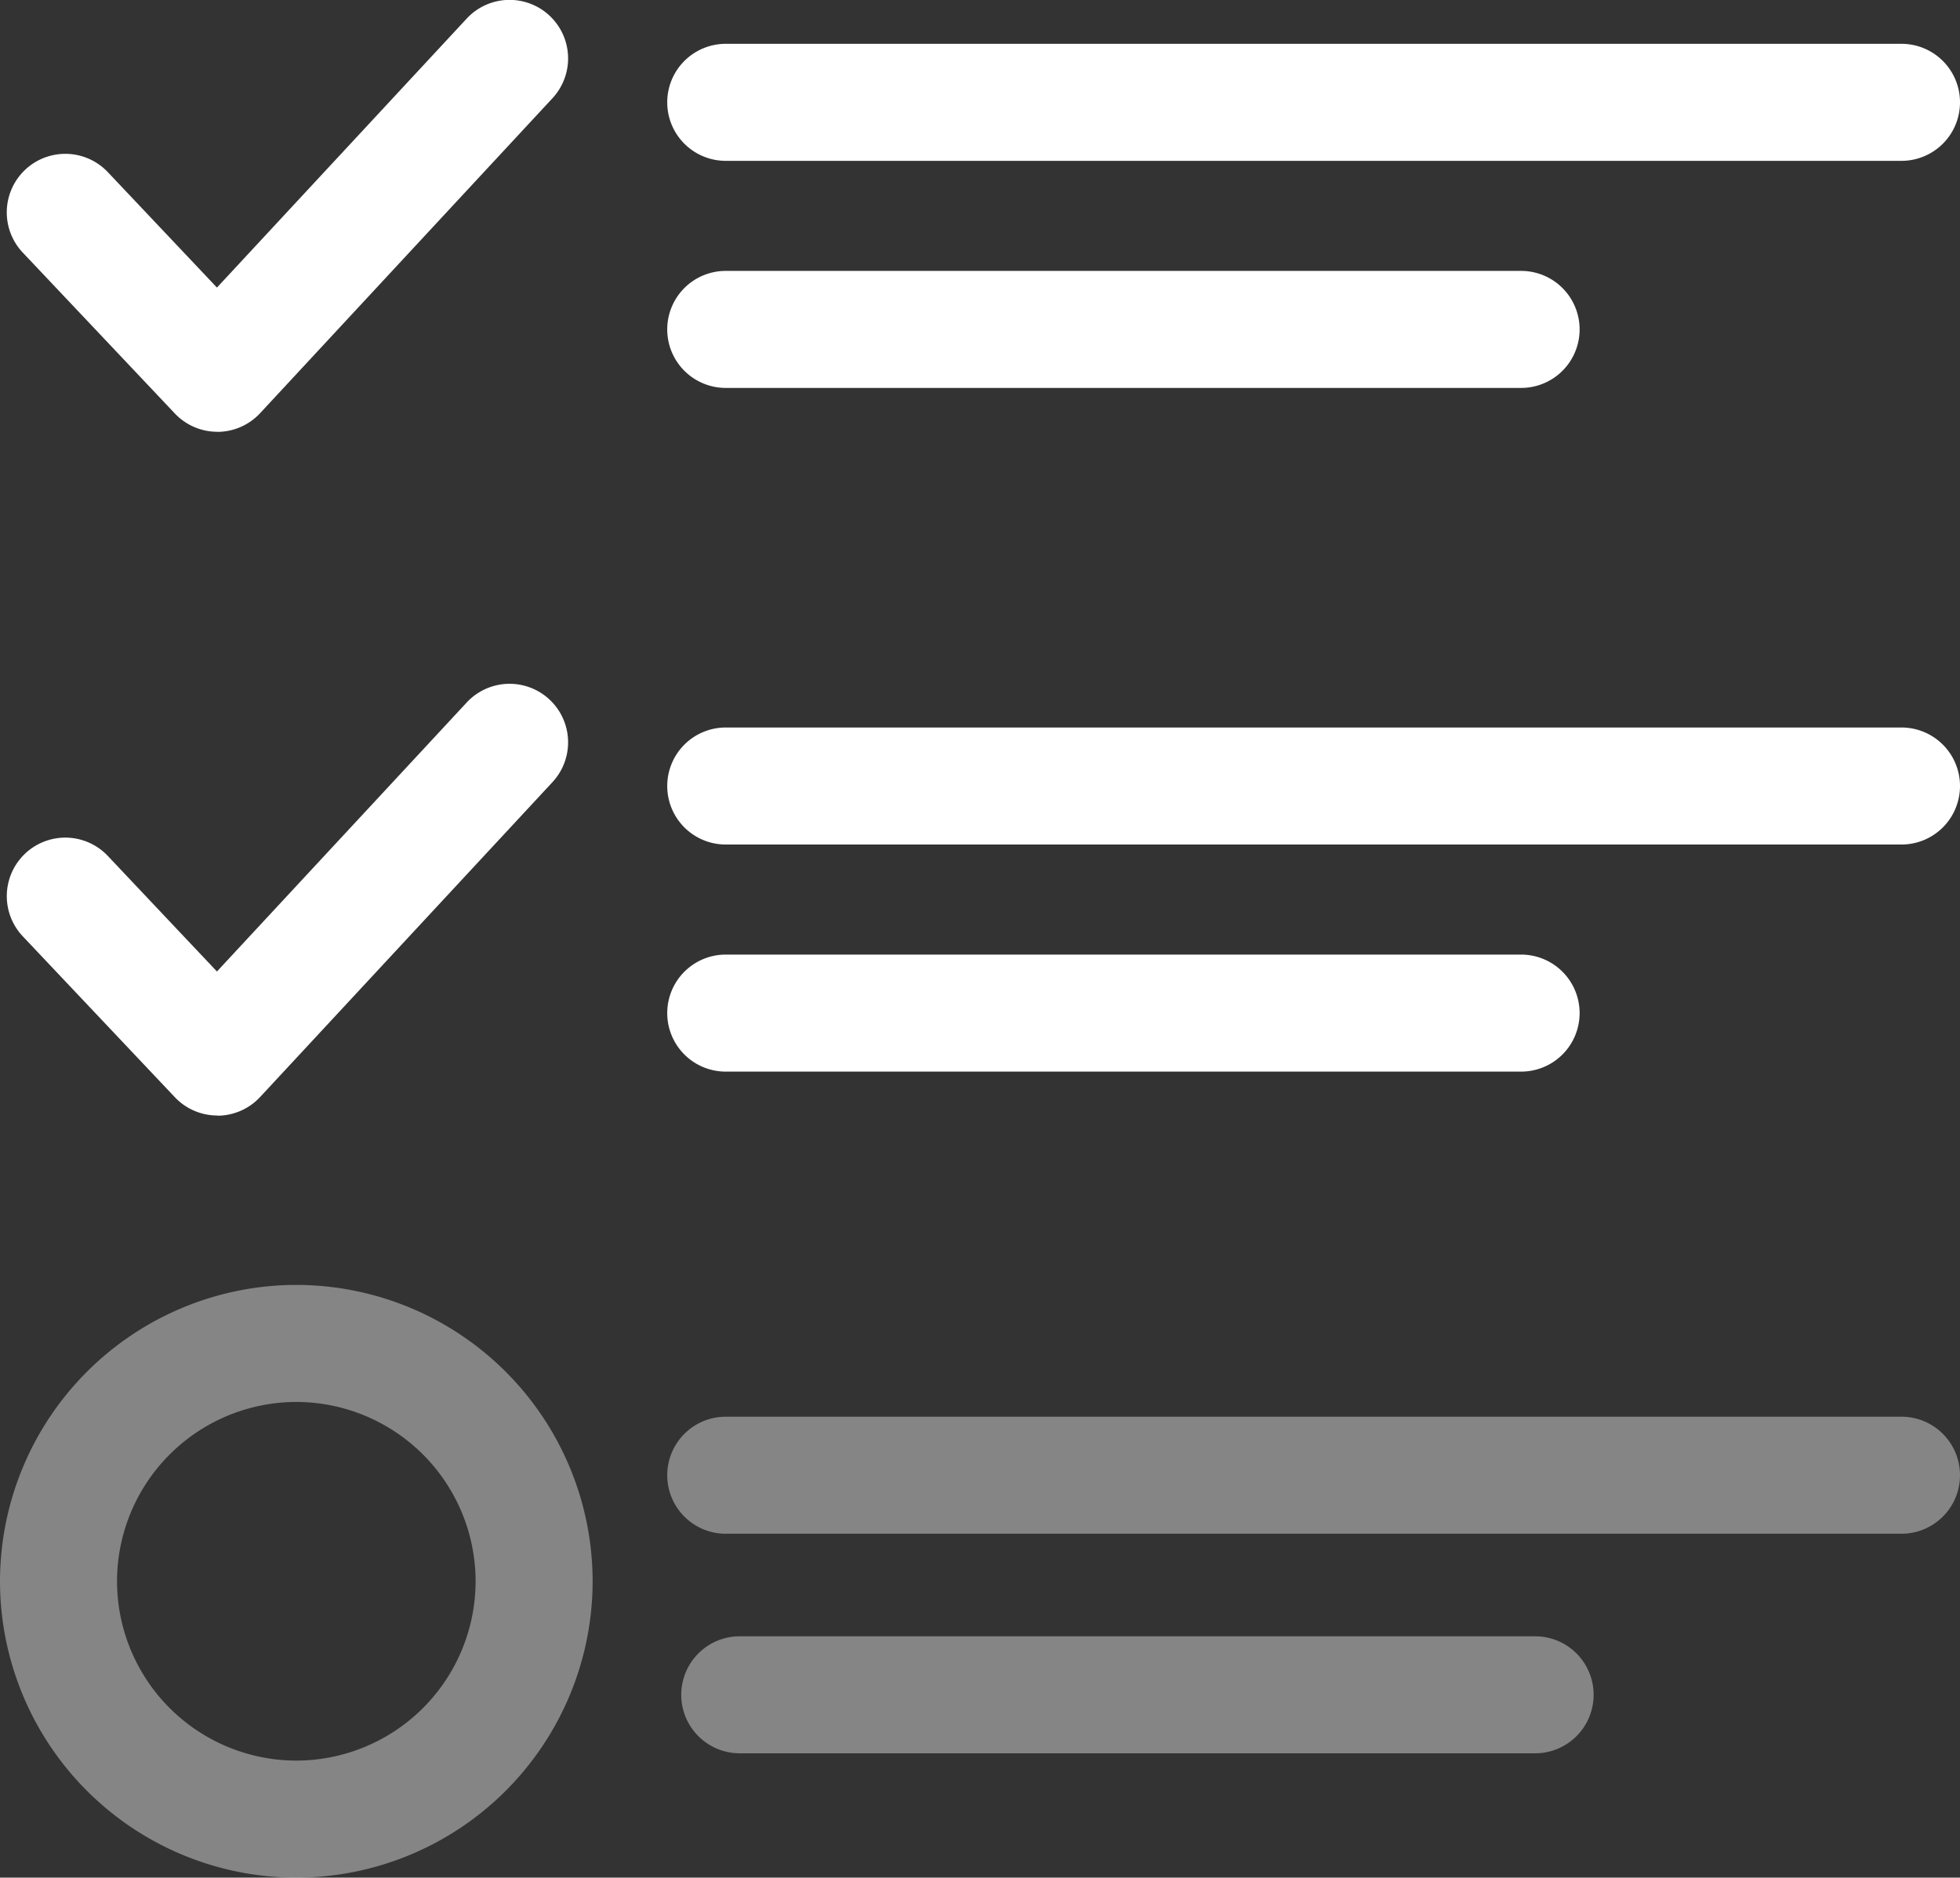
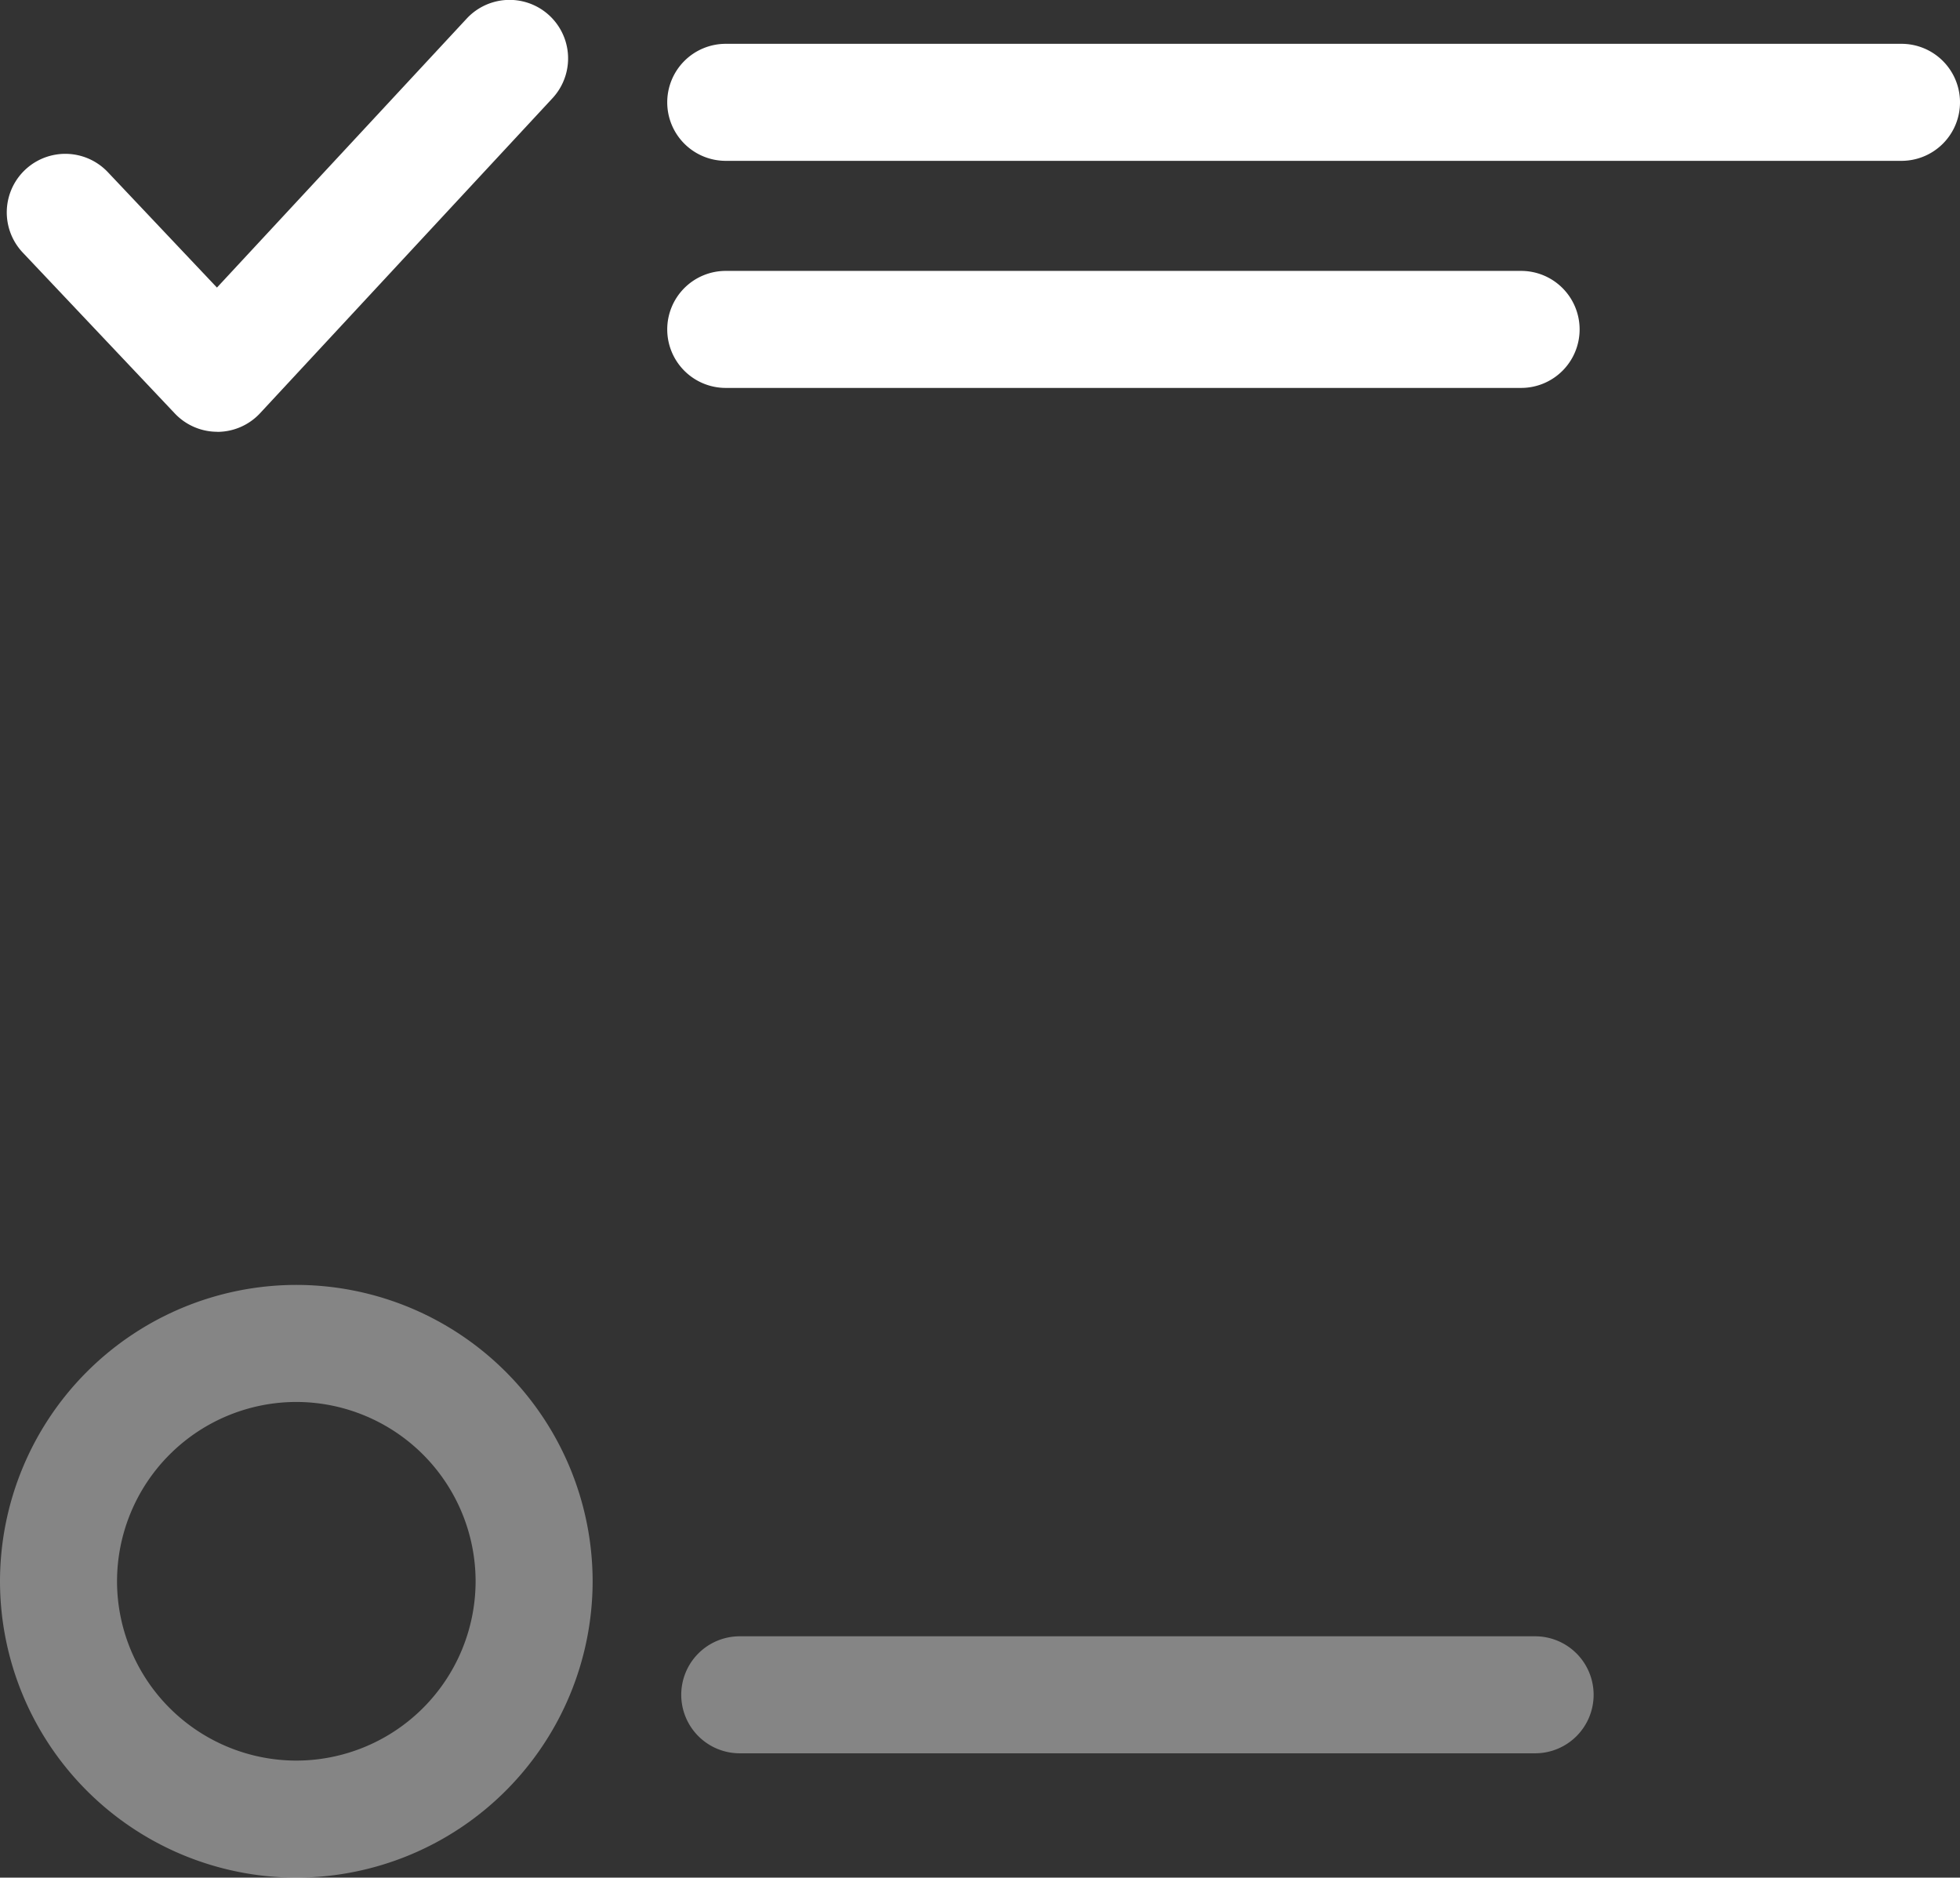
<svg xmlns="http://www.w3.org/2000/svg" width="52.202" height="50" viewBox="0 0 52.202 50">
  <rect x="0" y="0" width="52.202" height="50" fill="#333333" stroke="none" />
  <g id="check-list" transform="translate(0 -10.816)">
    <path id="Path_93" data-name="Path 93" d="M7.345,22.314a1.558,1.558,0,0,1-1.132-.488L2.164,17.543A1.558,1.558,0,0,1,4.429,15.4l2.906,3.074,6.652-7.163a1.558,1.558,0,1,1,2.284,2.121L8.487,21.816a1.558,1.558,0,0,1-1.135.5Z" transform="translate(-1.557)" fill="#fff" />
-     <path id="Path_94" data-name="Path 94" d="M7.345,202.235a1.558,1.558,0,0,1-1.132-.488l-4.049-4.283a1.558,1.558,0,1,1,2.265-2.141L7.335,198.4l6.652-7.163a1.558,1.558,0,1,1,2.284,2.121l-7.784,8.382a1.558,1.558,0,0,1-1.135.5Z" transform="translate(-1.557 -161.714)" fill="#fff" />
    <path id="Ellipse_23" data-name="Ellipse 23" d="M-7.108-15A7.9,7.9,0,0,1,.784-7.108,7.9,7.9,0,0,1-7.108.784,7.9,7.9,0,0,1-15-7.108,7.9,7.9,0,0,1-7.108-15Zm0,12.667A4.781,4.781,0,0,0-2.333-7.108a4.781,4.781,0,0,0-4.775-4.775,4.781,4.781,0,0,0-4.775,4.775A4.781,4.781,0,0,0-7.108-2.333Z" transform="translate(15 60.032)" fill="#fff" opacity="0.4" />
    <g id="Group_151" data-name="Group 151" transform="translate(17.771 11.983)">
      <path id="Line_3" data-name="Line 3" d="M17.873-11.884H-13.442A1.558,1.558,0,0,1-15-13.442,1.558,1.558,0,0,1-13.442-15H17.873a1.558,1.558,0,0,1,1.558,1.558A1.558,1.558,0,0,1,17.873-11.884Z" transform="translate(15 15)" fill="#fff" />
      <path id="Line_4" data-name="Line 4" d="M7.746-11.884H-13.442A1.558,1.558,0,0,1-15-13.442,1.558,1.558,0,0,1-13.442-15H7.746A1.558,1.558,0,0,1,9.3-13.442,1.558,1.558,0,0,1,7.746-11.884Z" transform="translate(15 21.047)" fill="#fff" />
    </g>
    <g id="Group_152" data-name="Group 152" transform="translate(17.771 30.189)">
-       <path id="Line_5" data-name="Line 5" d="M17.873-11.884H-13.442A1.558,1.558,0,0,1-15-13.442,1.558,1.558,0,0,1-13.442-15H17.873a1.558,1.558,0,0,1,1.558,1.558A1.558,1.558,0,0,1,17.873-11.884Z" transform="translate(15 15)" fill="#fff" />
-       <path id="Line_6" data-name="Line 6" d="M7.746-11.884H-13.442A1.558,1.558,0,0,1-15-13.442,1.558,1.558,0,0,1-13.442-15H7.746A1.558,1.558,0,0,1,9.3-13.442,1.558,1.558,0,0,1,7.746-11.884Z" transform="translate(15 21.047)" fill="#fff" />
-     </g>
-     <path id="Line_7" data-name="Line 7" d="M17.873-11.884H-13.442A1.558,1.558,0,0,1-15-13.442,1.558,1.558,0,0,1-13.442-15H17.873a1.558,1.558,0,0,1,1.558,1.558A1.558,1.558,0,0,1,17.873-11.884Z" transform="translate(32.771 63.542)" fill="#fff" opacity="0.4" />
+       </g>
    <path id="Line_8" data-name="Line 8" d="M7.746-11.884H-13.442A1.558,1.558,0,0,1-15-13.442,1.558,1.558,0,0,1-13.442-15H7.746A1.558,1.558,0,0,1,9.3-13.442,1.558,1.558,0,0,1,7.746-11.884Z" transform="translate(33.144 69.389)" fill="#fff" opacity="0.4" />
  </g>
</svg>